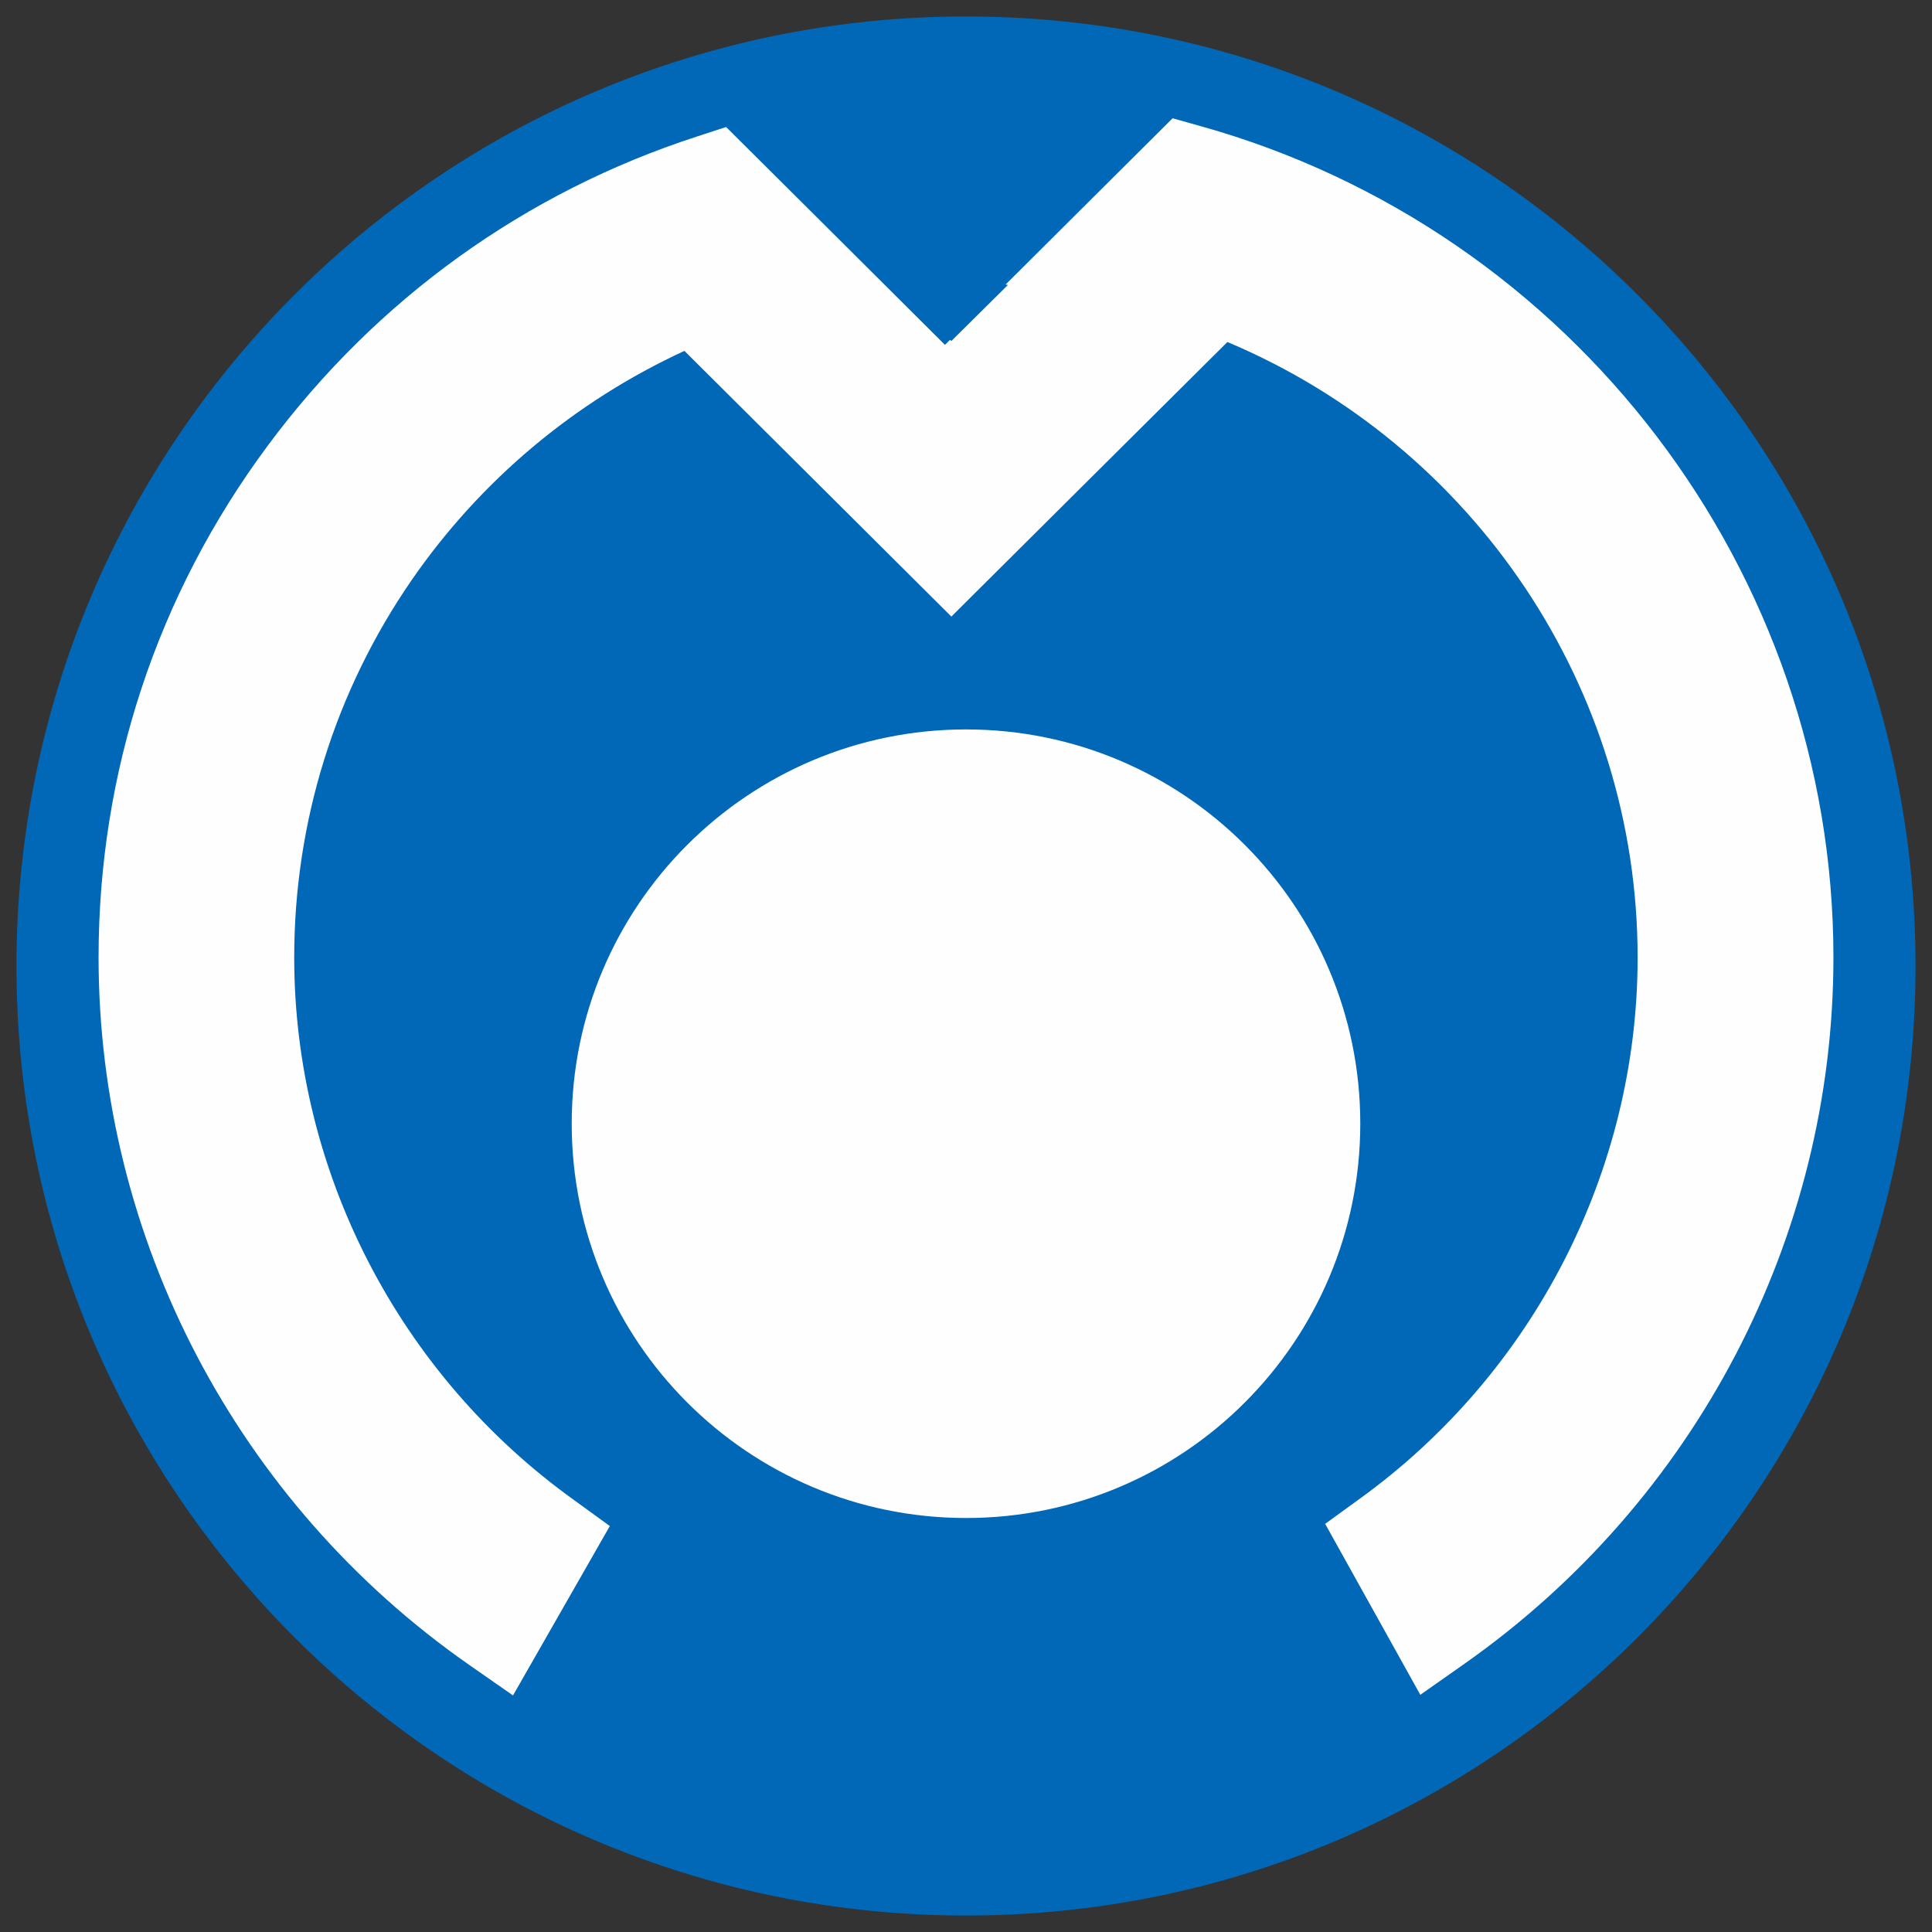
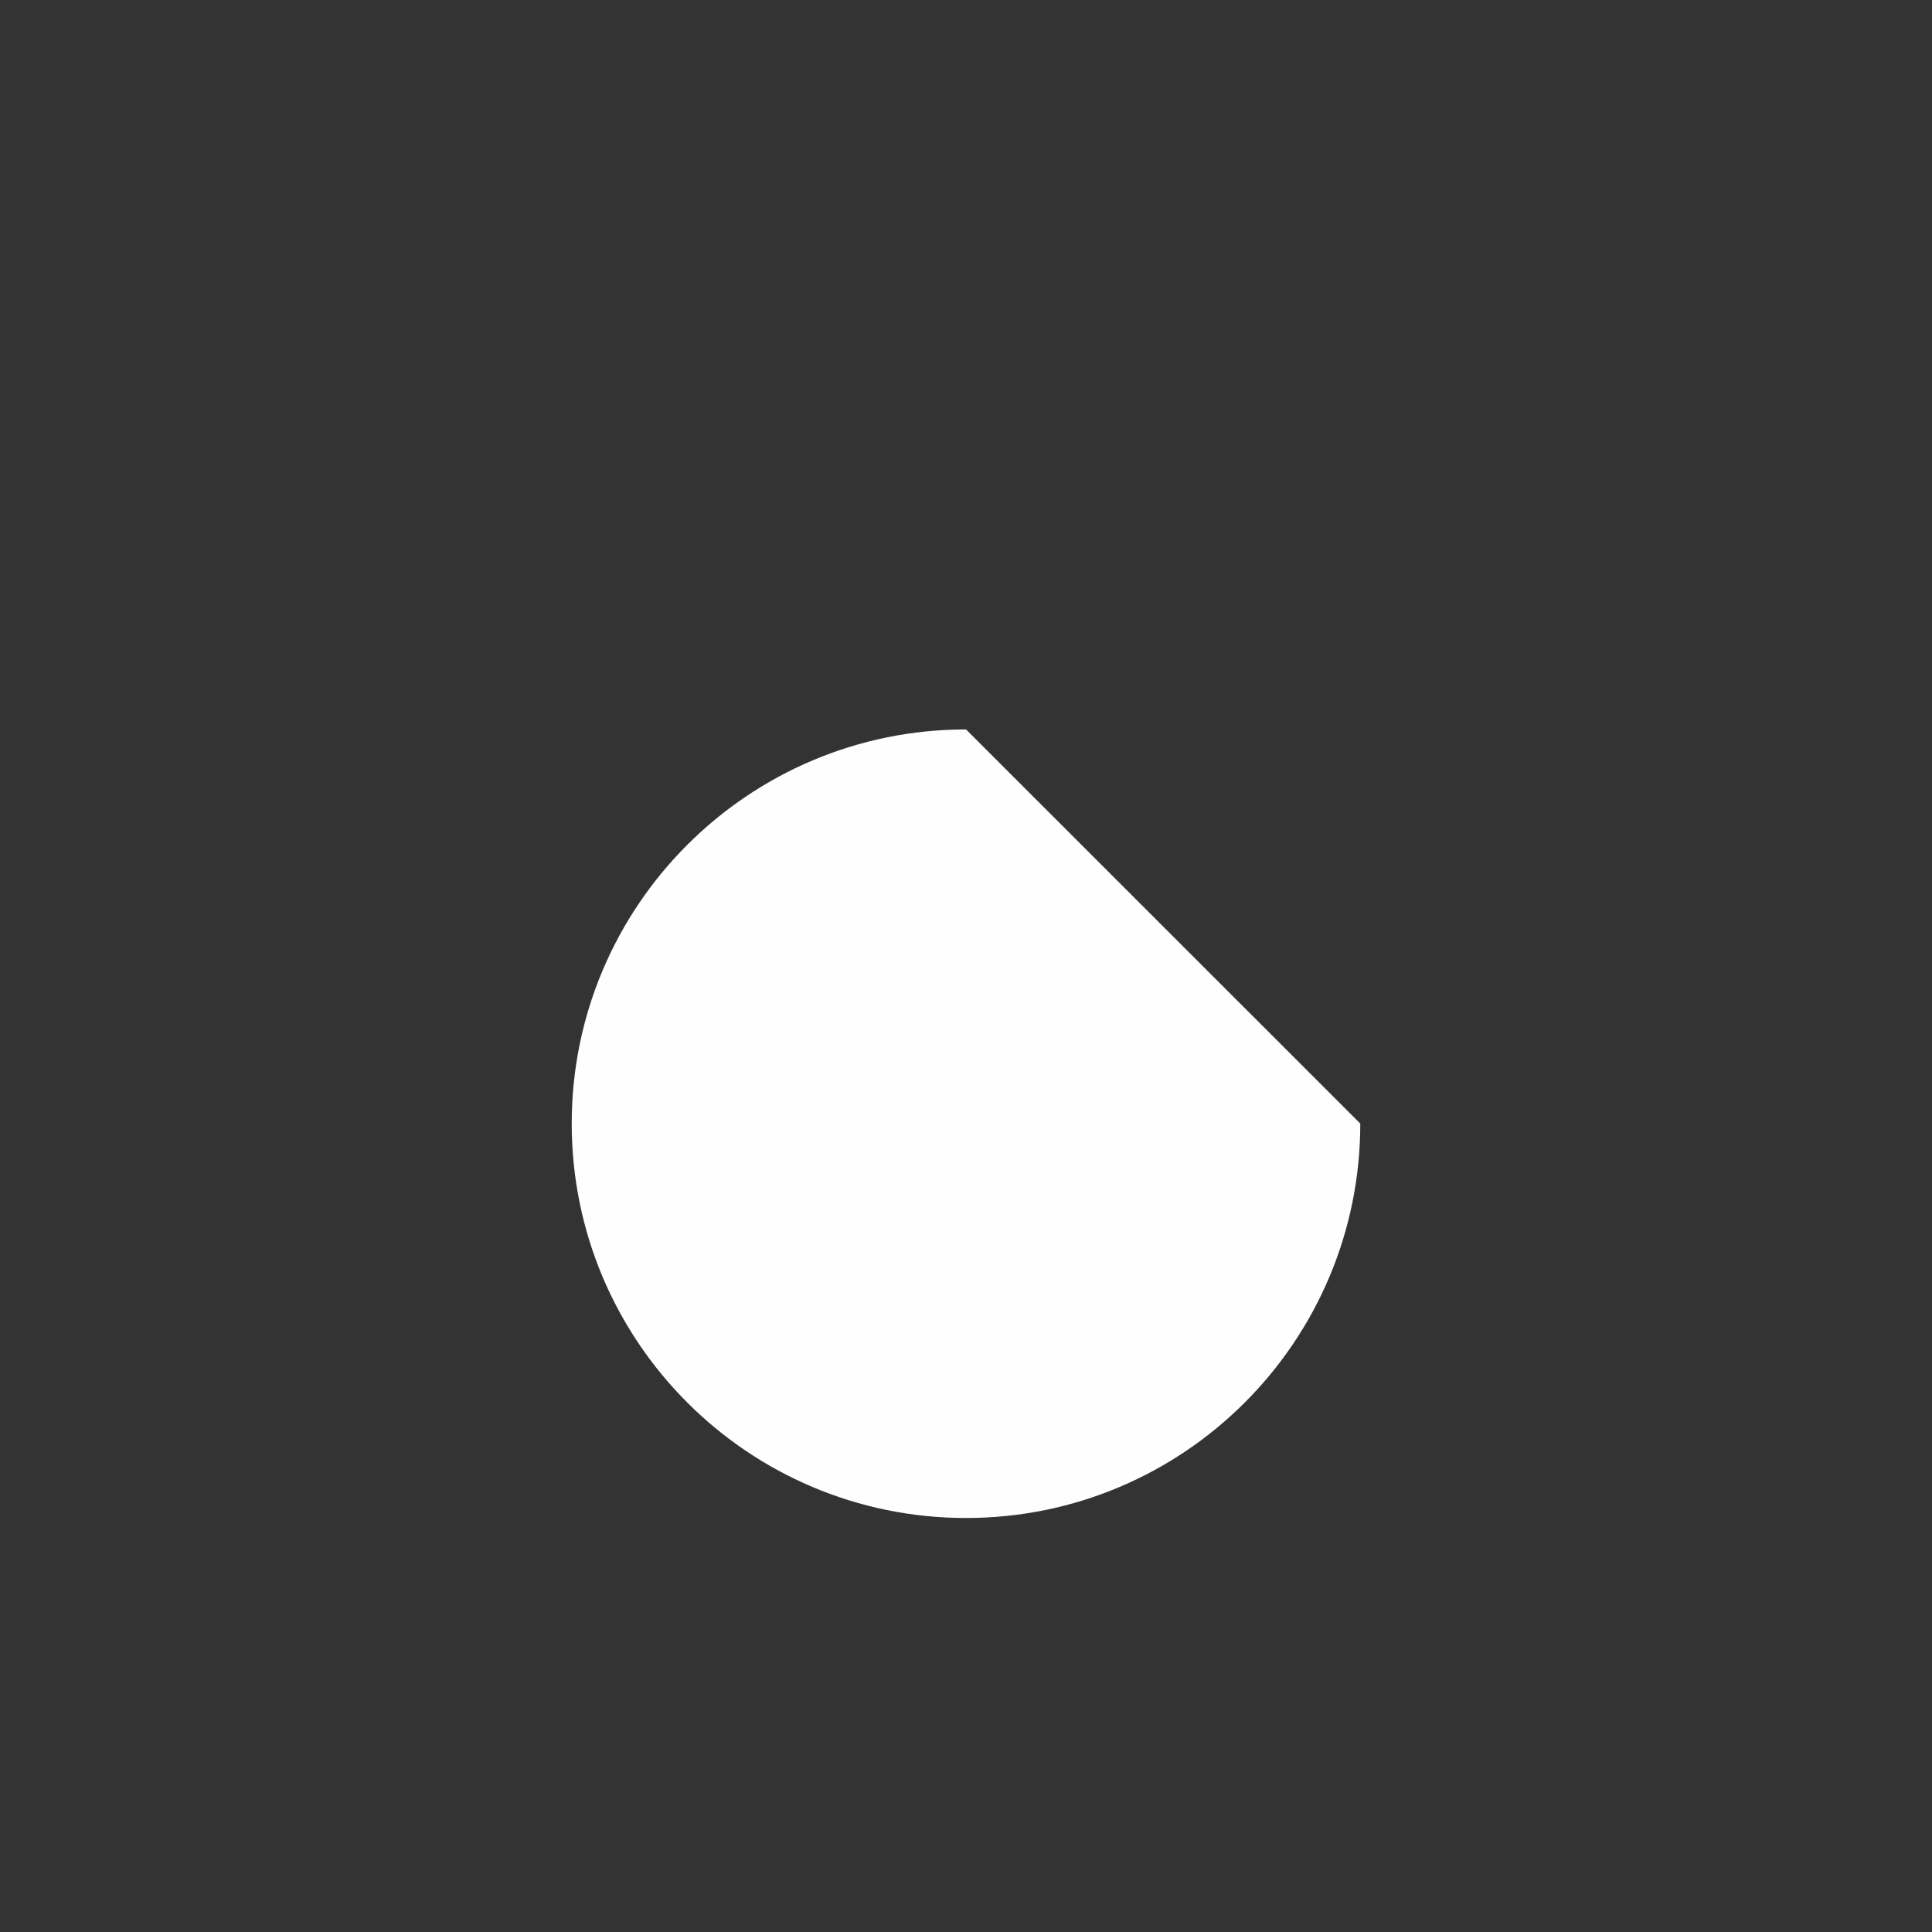
<svg xmlns="http://www.w3.org/2000/svg" width="98px" height="98px" viewBox="0 0 98 98" version="1.1">
  <rect x="0" y="0" width="98" height="98" fill="#333333" stroke="none" />
  <title>company-logo</title>
  <g id="Page-1" stroke="none" stroke-width="1" fill="none" fill-rule="evenodd">
    <g id="Group-9" transform="translate(1, 1)">
-       <path d="M96,48.011 C96,74.515 74.516,96 48.006,96 C21.488,96 0,74.515 0,48.011 C0,21.497 21.488,0 48.006,0 C74.516,0 96,21.497 96,48.011" id="Fill-1" fill="#0068B6" />
-       <path d="M96,48.011 C96,74.515 74.516,96 48.006,96 C21.488,96 0,74.515 0,48.011 C0,21.497 21.488,0 48.006,0 C74.516,0 96,21.497 96,48.011 Z" id="Stroke-3" stroke="#0068B6" stroke-width="0.329" />
-       <path d="M59.875,5.391 L58.479,5 L57.452,6.023 L50.007,13.434 L50.126,13.454 C49.84,13.73 48.258,15.314 47.258,16.297 L47.191,16.238 C47.191,16.238 47,16.423 46.933,16.494 C44.391,13.955 35.831,5.442 35.831,5.442 L34.391,5.912 C25.629,8.747 18.089,14.18 12.583,21.604 C6.971,29.161 4,38.148 4,47.566 C4,61.814 11.025,75.231 22.789,83.444 L25.022,85 L29.933,76.408 L28.128,75.097 C19.231,68.724 13.924,58.418 13.924,47.566 C13.924,40.695 15.987,34.073 19.882,28.423 C23.392,23.345 28.152,19.369 33.717,16.798 C35.704,18.777 47.258,30.275 47.258,30.275 C47.258,30.275 59.554,18.038 61.26,16.348 C73.786,21.623 82.068,33.915 82.068,47.566 C82.068,58.371 76.808,68.629 67.991,75.01 L66.218,76.297 L71.045,84.968 L73.302,83.381 C85.003,75.152 92,61.775 92,47.566 C92,28.02 78.788,10.666 59.875,5.391" id="Fill-5" fill="#FEFEFE" />
-       <path d="M68,55.993 C68,67.045 59.048,76 48.002,76 C36.956,76 28,67.045 28,55.993 C28,44.955 36.956,36 48.002,36 C59.048,36 68,44.955 68,55.993" id="Fill-7" fill="#FEFEFE" />
+       <path d="M68,55.993 C68,67.045 59.048,76 48.002,76 C36.956,76 28,67.045 28,55.993 C28,44.955 36.956,36 48.002,36 " id="Fill-7" fill="#FEFEFE" />
    </g>
  </g>
</svg>